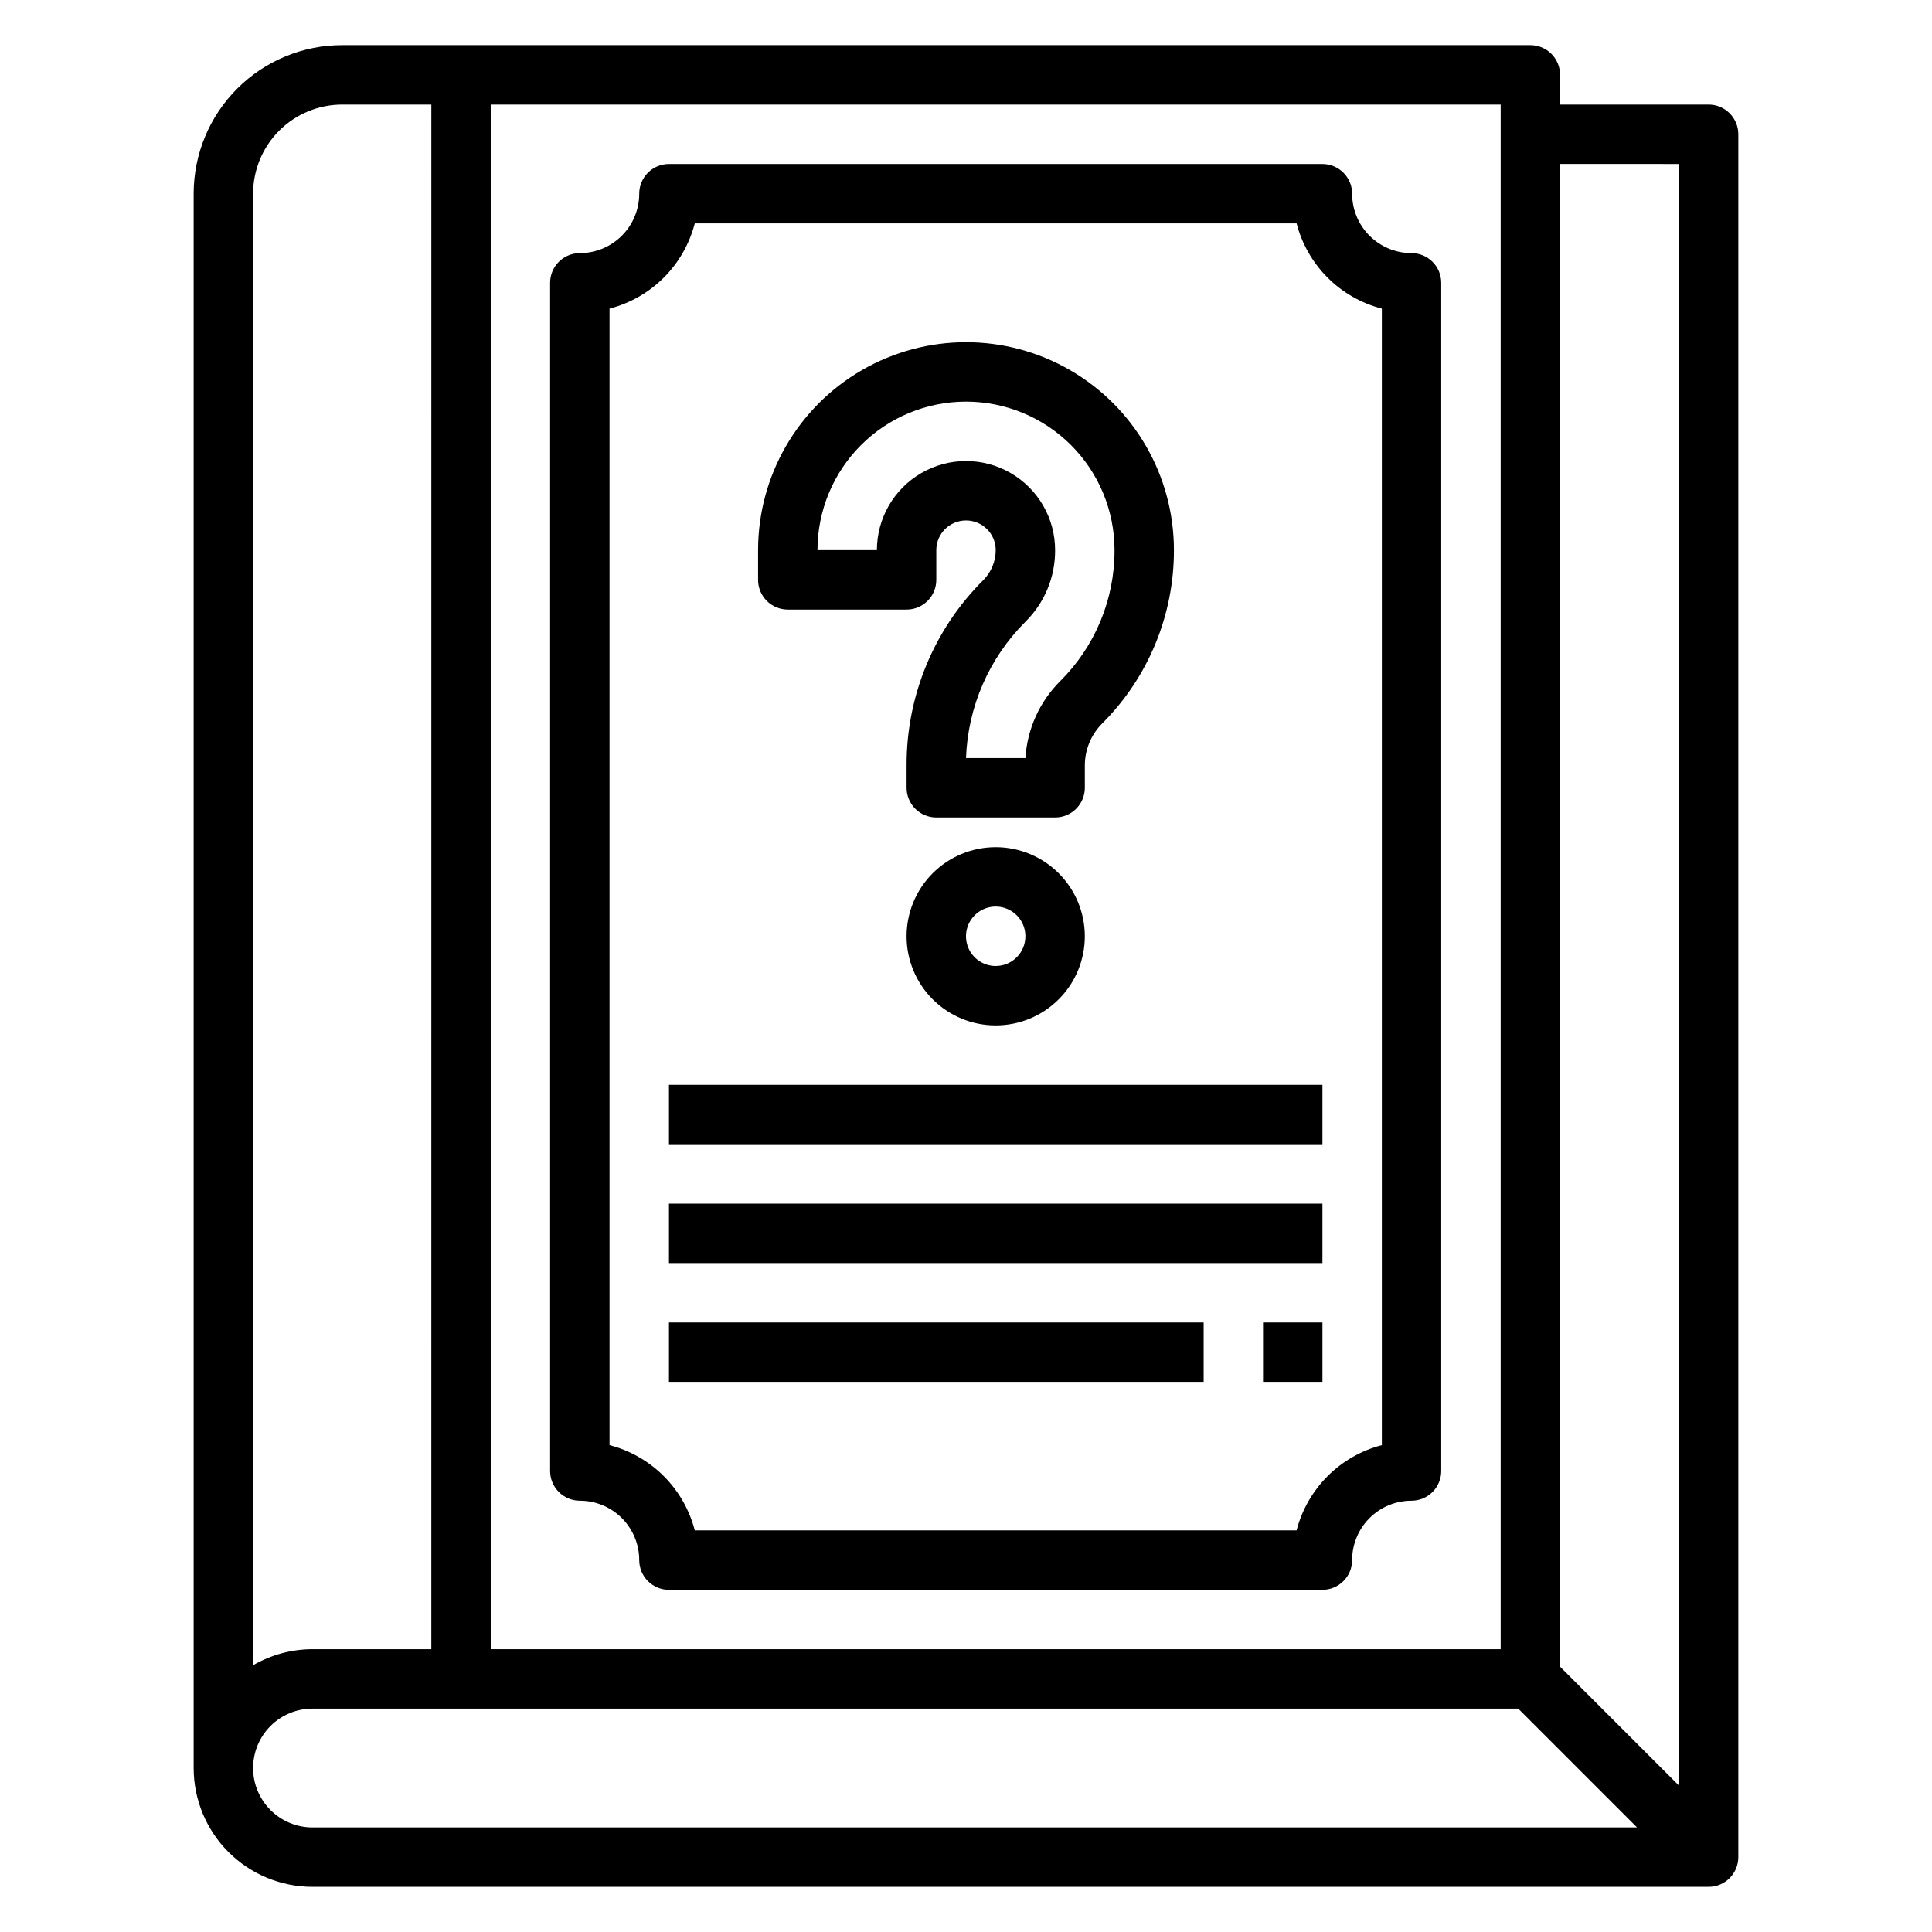
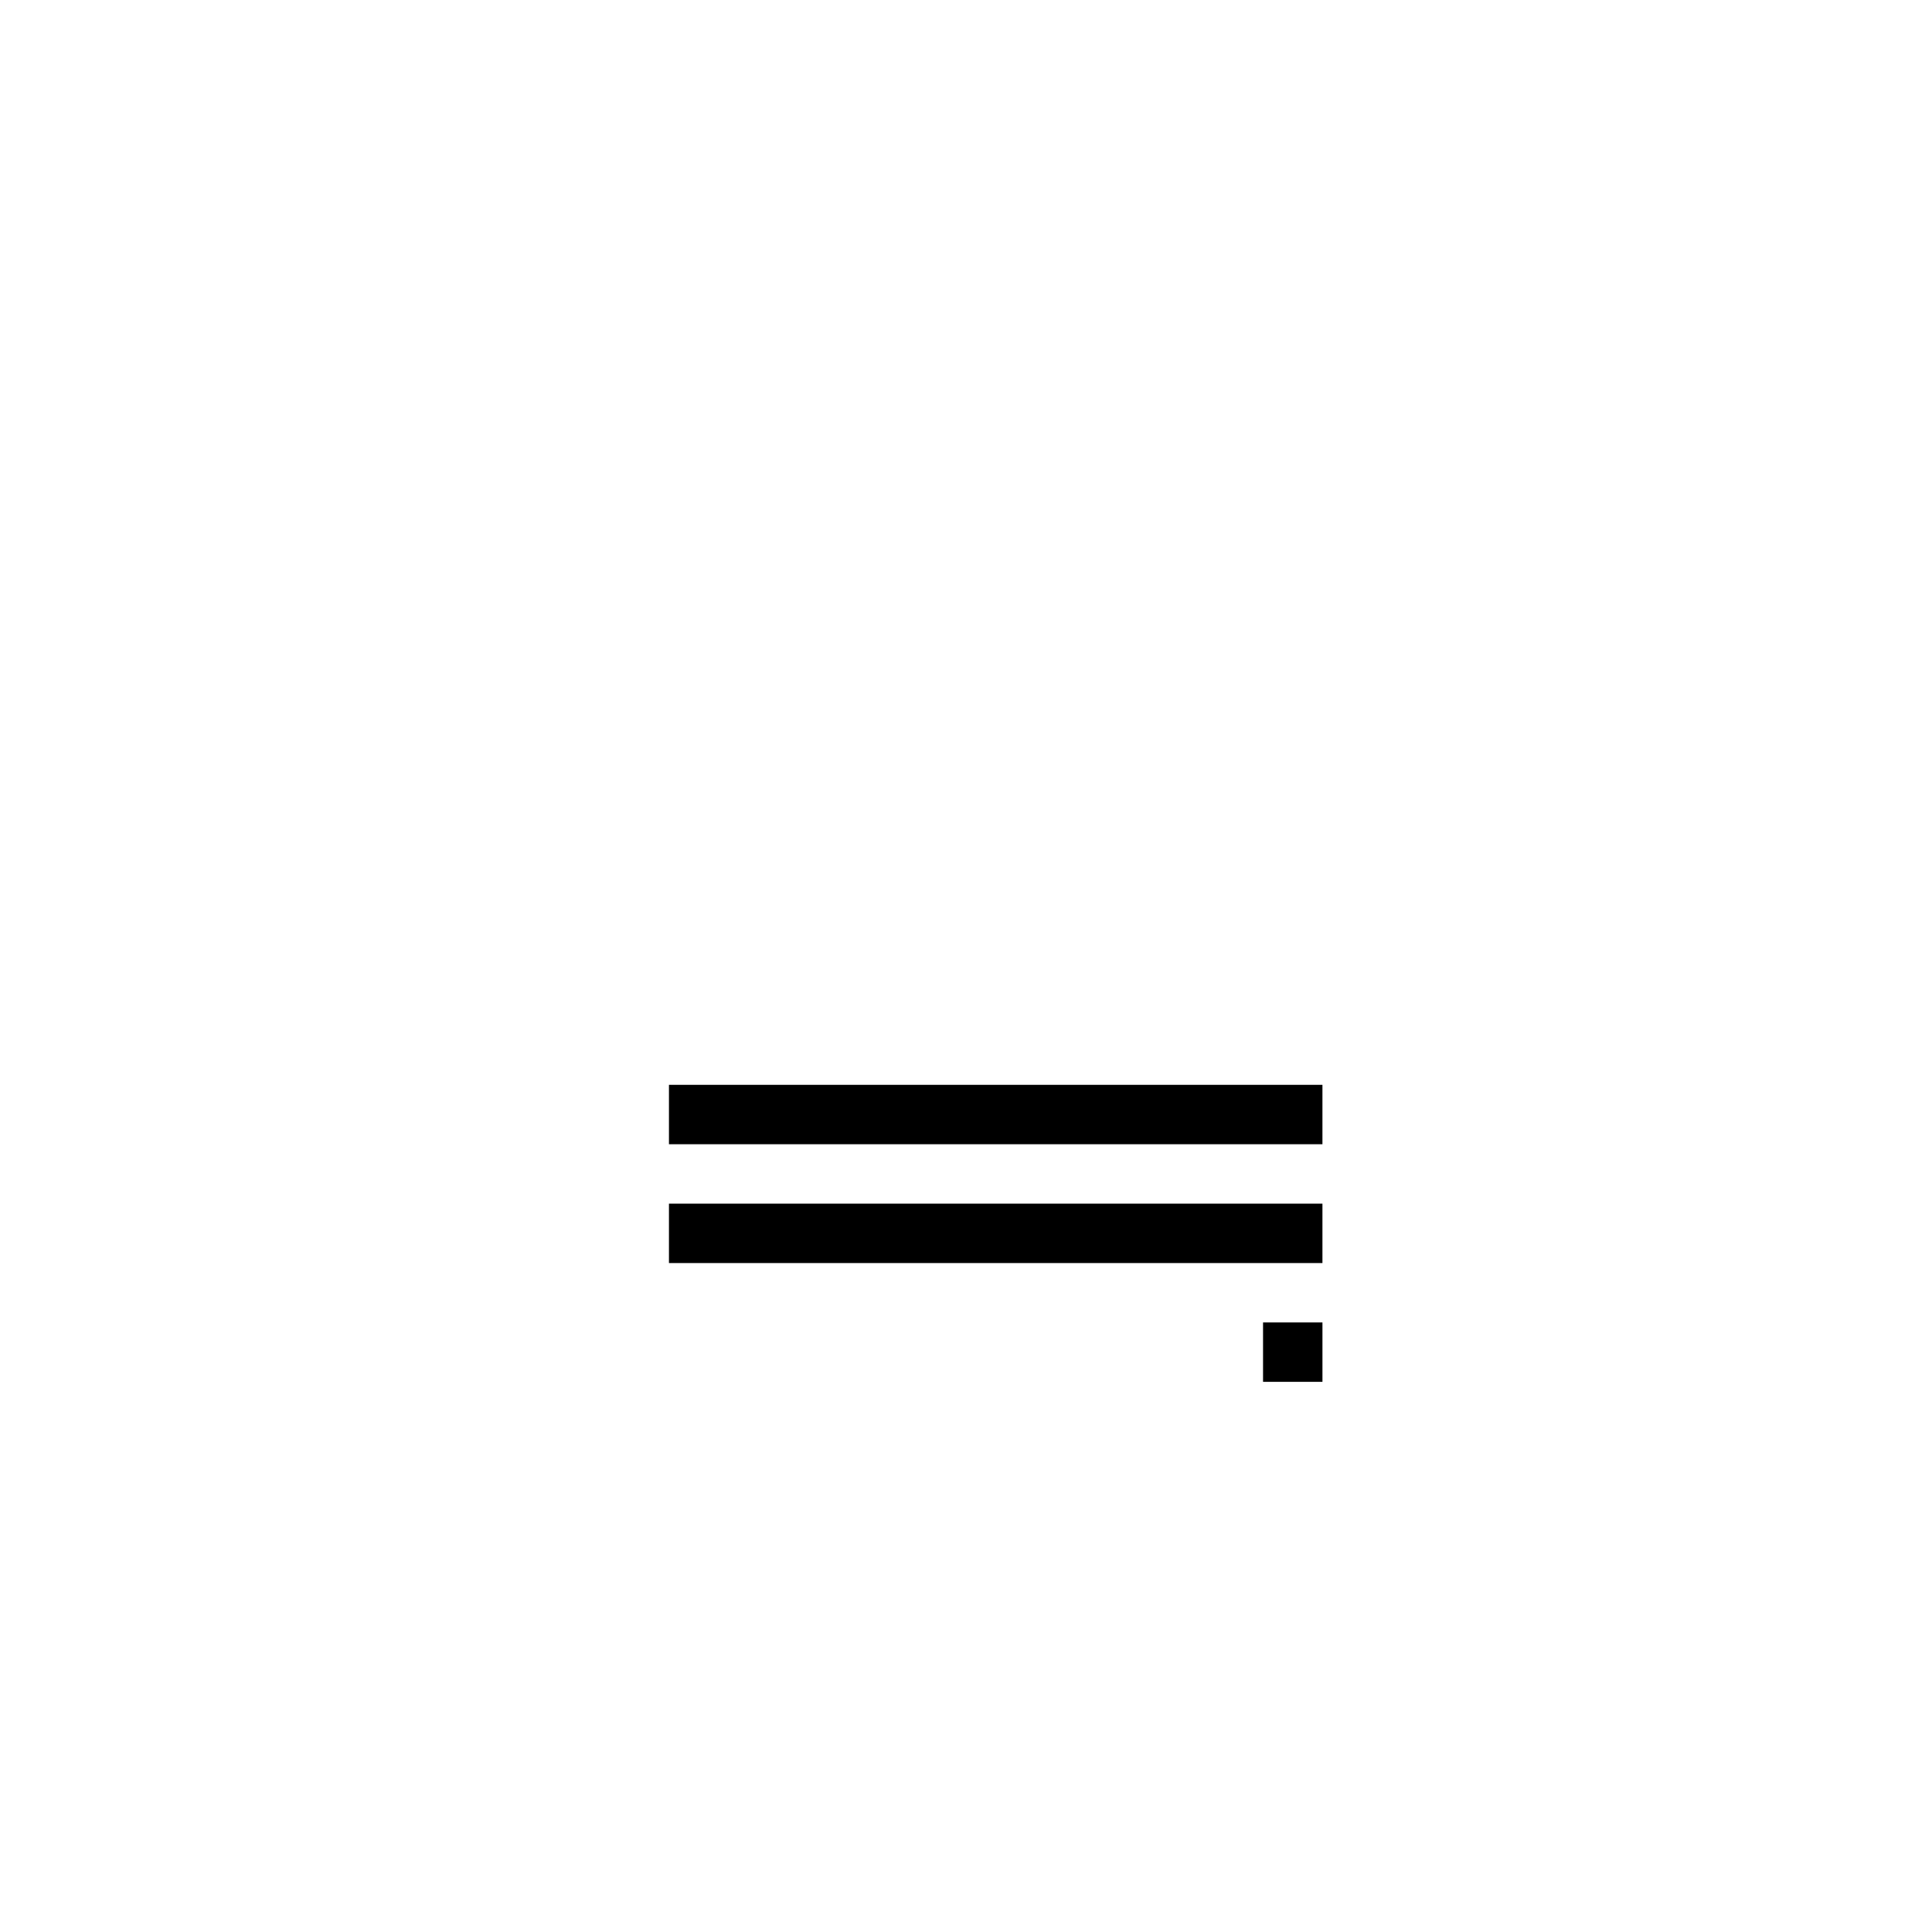
<svg xmlns="http://www.w3.org/2000/svg" fill="#000000" width="800px" height="800px" version="1.1" viewBox="144 144 512 512">
  <g>
-     <path d="m596.8 171.71h-39.363v-7.875c0-2.086-0.828-4.09-2.305-5.566-1.477-1.473-3.477-2.305-5.566-2.305h-314.88c-10.441 0-20.453 4.148-27.832 11.527-7.383 7.383-11.531 17.395-11.531 27.832v417.22c0 8.352 3.32 16.359 9.223 22.266 5.906 5.906 13.914 9.223 22.266 9.223h369.99c2.086 0 4.09-0.828 5.566-2.305 1.473-1.477 2.305-3.481 2.305-5.566v-456.58c0-2.09-0.832-4.09-2.305-5.566-1.477-1.477-3.481-2.305-5.566-2.305zm-7.875 15.742v429.73l-31.488-31.488v-398.25zm-47.23-15.742v409.34h-267.65v-409.34zm-330.62 23.613c0-6.262 2.488-12.27 6.918-16.699 4.426-4.426 10.434-6.914 16.699-6.914h23.617l-0.004 409.34h-31.488c-5.527 0.012-10.957 1.477-15.742 4.25zm0 417.22c0-4.176 1.66-8.18 4.609-11.133 2.953-2.953 6.957-4.609 11.133-4.609h319.53l31.488 31.488h-351.02c-4.176 0-8.18-1.66-11.133-4.613-2.949-2.953-4.609-6.957-4.609-11.133z" />
-     <path d="m297.66 541.7c4.172 0 8.18 1.66 11.133 4.609 2.949 2.953 4.609 6.957 4.609 11.133 0 2.09 0.828 4.09 2.305 5.566 1.477 1.477 3.481 2.309 5.566 2.309h173.18c2.09 0 4.094-0.832 5.566-2.309 1.477-1.477 2.309-3.477 2.309-5.566 0-4.176 1.656-8.18 4.609-11.133 2.953-2.949 6.957-4.609 11.133-4.609 2.09 0 4.09-0.828 5.566-2.305 1.477-1.477 2.305-3.481 2.305-5.566v-314.88c0-2.086-0.828-4.09-2.305-5.566-1.477-1.477-3.477-2.305-5.566-2.305-4.176 0-8.18-1.66-11.133-4.613-2.953-2.949-4.609-6.957-4.609-11.133 0-2.086-0.832-4.09-2.309-5.566-1.473-1.473-3.477-2.305-5.566-2.305h-173.18c-4.348 0-7.871 3.523-7.871 7.871 0 4.176-1.66 8.184-4.609 11.133-2.953 2.953-6.961 4.613-11.133 4.613-4.348 0-7.875 3.523-7.875 7.871v314.88c0 2.086 0.832 4.09 2.309 5.566 1.473 1.477 3.477 2.305 5.566 2.305zm7.871-315.91c5.438-1.406 10.402-4.242 14.375-8.215 3.973-3.973 6.809-8.938 8.215-14.375h159.49c1.41 5.438 4.246 10.402 8.219 14.375 3.973 3.973 8.938 6.809 14.375 8.215v301.18c-5.438 1.41-10.402 4.246-14.375 8.219-3.973 3.973-6.809 8.938-8.219 14.375h-159.49c-1.406-5.438-4.242-10.402-8.215-14.375s-8.938-6.809-14.375-8.219z" />
-     <path d="m352.77 305.54h31.488c2.09 0 4.09-0.832 5.566-2.305 1.477-1.477 2.305-3.481 2.305-5.566v-7.875c0-4.348 3.527-7.871 7.875-7.871s7.871 3.523 7.871 7.871c-0.004 2.945-1.164 5.773-3.227 7.875-13.094 12.988-20.434 30.68-20.391 49.121v5.981c0 2.09 0.828 4.09 2.305 5.566 1.477 1.477 3.481 2.305 5.566 2.305h31.488c2.09 0 4.09-0.828 5.566-2.305 1.477-1.477 2.309-3.477 2.309-5.566v-5.984 0.004c0.016-4.172 1.688-8.16 4.644-11.102 12.168-12.172 18.992-28.684 18.969-45.895 0-19.688-10.5-37.879-27.551-47.719-17.051-9.844-38.055-9.844-55.105 0-17.047 9.84-27.551 28.031-27.551 47.719v7.875c0 2.086 0.828 4.09 2.305 5.566 1.477 1.473 3.481 2.305 5.566 2.305zm47.23-55.105h0.004c10.438 0 20.449 4.148 27.832 11.527 7.379 7.383 11.527 17.395 11.527 27.832 0.031 13.035-5.156 25.535-14.406 34.715-5.461 5.441-8.738 12.695-9.211 20.391h-15.742c0.484-13.602 6.109-26.516 15.742-36.133 5.074-5.004 7.91-11.844 7.871-18.973 0-8.438-4.5-16.23-11.809-20.449-7.305-4.219-16.309-4.219-23.613 0-7.309 4.219-11.809 12.012-11.809 20.449h-15.746c0-10.438 4.148-20.449 11.531-27.832 7.379-7.379 17.391-11.527 27.832-11.527z" />
-     <path d="m407.87 368.51c-6.266 0-12.27 2.488-16.699 6.914-4.43 4.43-6.918 10.438-6.918 16.699 0 6.266 2.488 12.273 6.918 16.699 4.43 4.43 10.434 6.918 16.699 6.918 6.262 0 12.27-2.488 16.699-6.918 4.43-4.426 6.918-10.434 6.918-16.699 0-6.262-2.488-12.27-6.918-16.699-4.43-4.426-10.438-6.914-16.699-6.914zm0 31.488c-3.184 0-6.055-1.918-7.273-4.859s-0.543-6.328 1.707-8.582c2.25-2.25 5.637-2.922 8.578-1.703 2.941 1.215 4.859 4.086 4.859 7.269 0 2.09-0.828 4.09-2.305 5.566-1.477 1.477-3.481 2.309-5.566 2.309z" />
    <path d="m321.28 431.49h173.18v15.742h-173.18z" />
    <path d="m321.28 462.98h173.18v15.742h-173.18z" />
-     <path d="m321.28 494.46h141.7v15.742h-141.7z" />
    <path d="m478.72 494.46h15.742v15.742h-15.742z" />
  </g>
</svg>